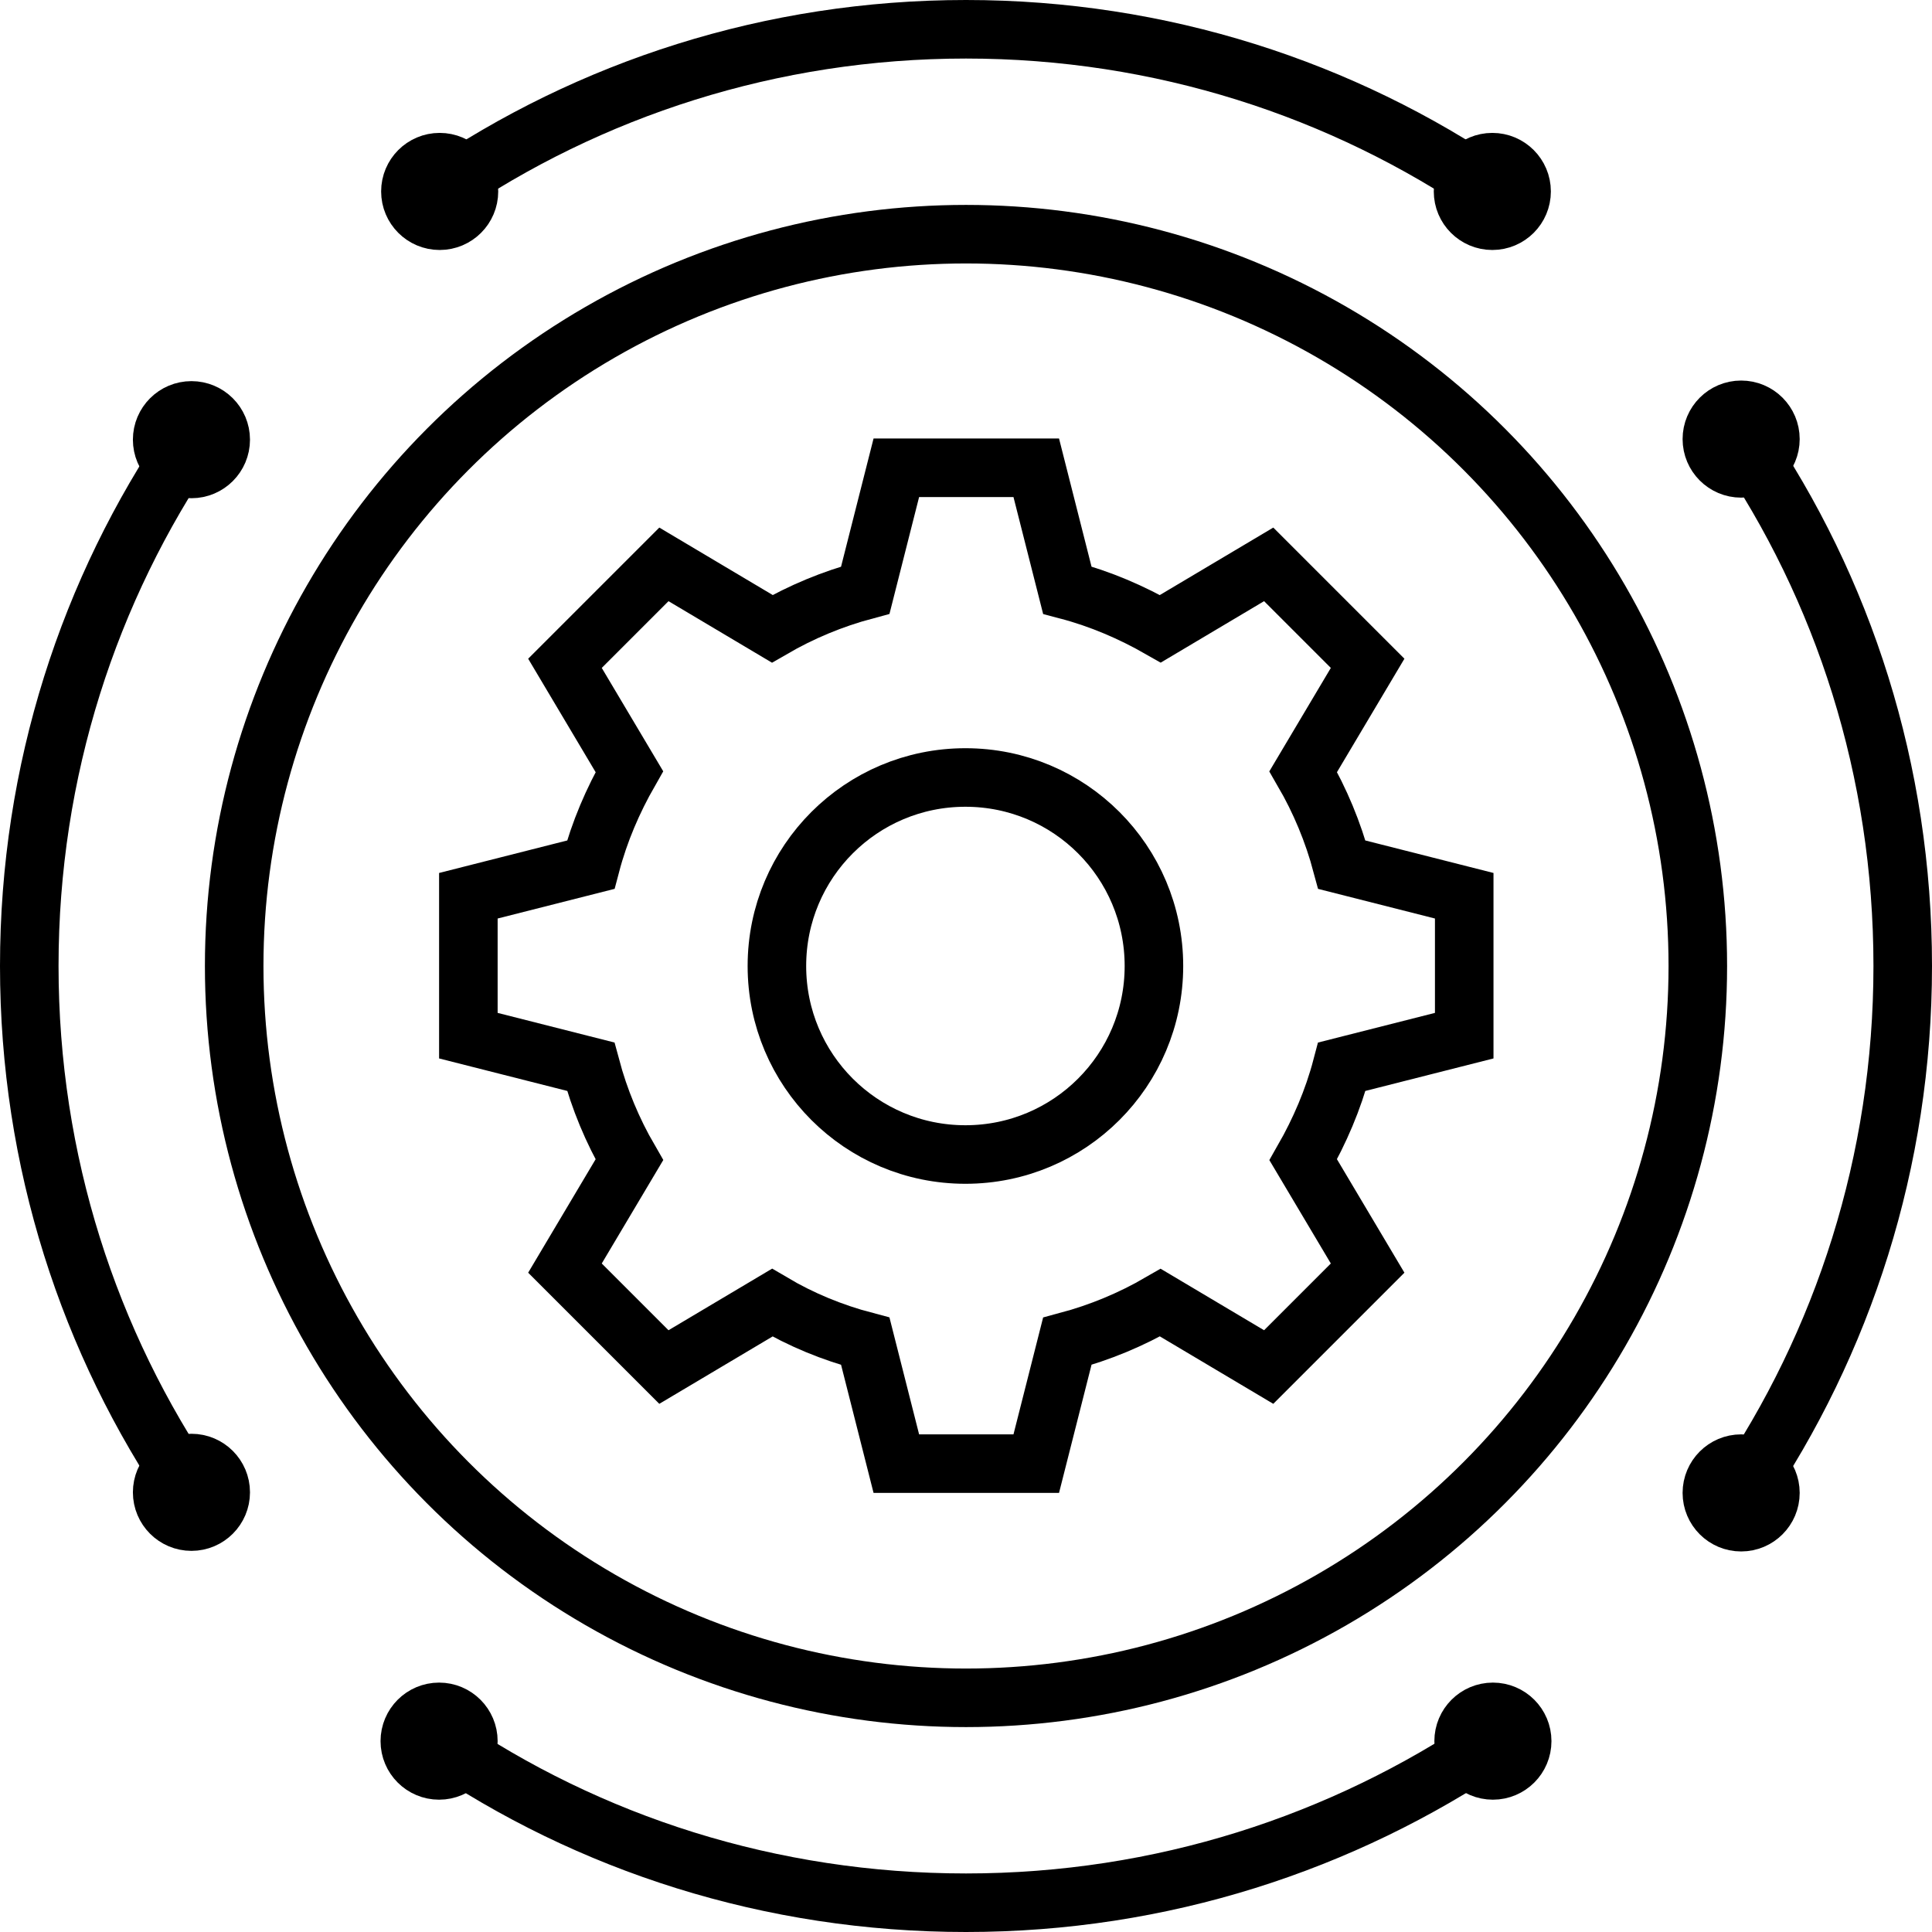
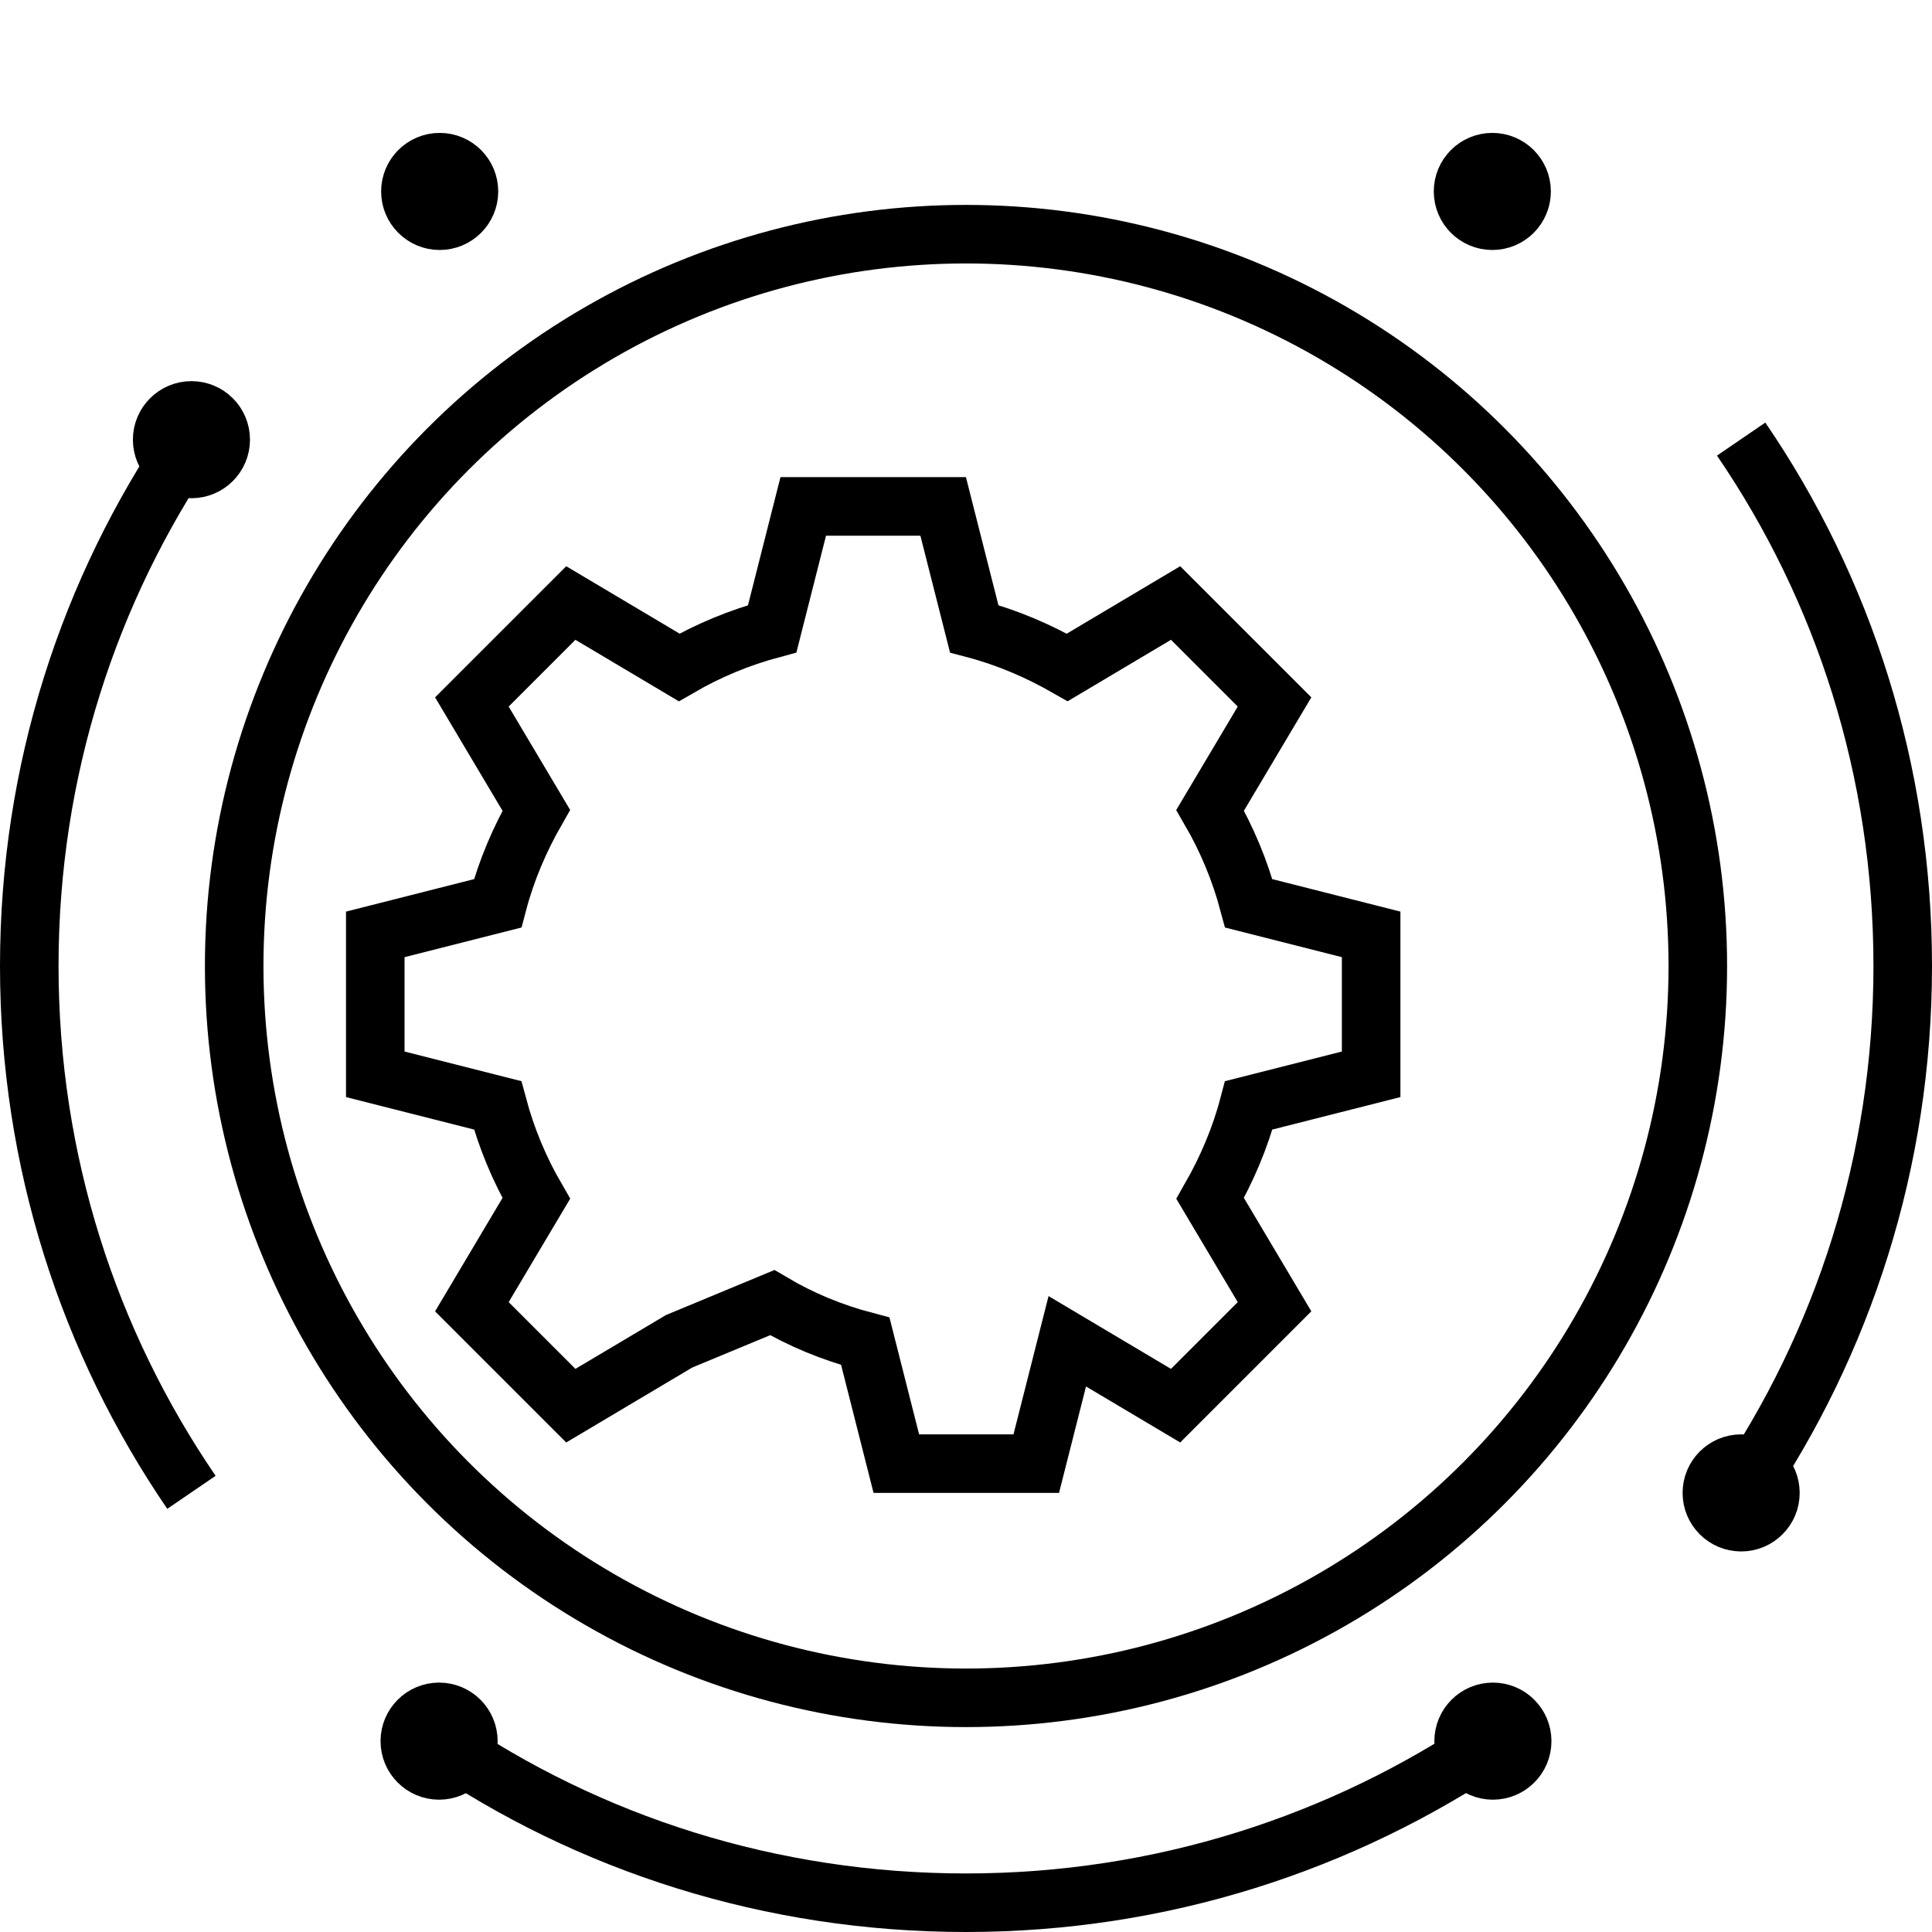
<svg xmlns="http://www.w3.org/2000/svg" id="Layer_2" viewBox="0 0 33 33">
  <defs>
    <style>.cls-1{fill:none;stroke:#000;stroke-miterlimit:10;}</style>
  </defs>
  <g id="Layer_1-2">
    <g>
      <g>
-         <path class="cls-1" d="m13.19,22.25c.49.29,1.02.51,1.59.66l.53,2.09h2.39l.53-2.09c.56-.15,1.09-.37,1.59-.66l1.85,1.1,1.69-1.69-1.1-1.85c.28-.49.51-1.02.66-1.59l2.09-.53v-2.39l-2.09-.53c-.15-.56-.37-1.09-.66-1.59l1.1-1.85-1.69-1.69-1.85,1.1c-.49-.28-1.02-.51-1.59-.66l-.53-2.09h-2.39l-.53,2.09c-.56.15-1.09.37-1.59.66l-1.85-1.1-1.69,1.69,1.1,1.85c-.28.49-.51,1.02-.66,1.59l-2.09.53v2.39l2.09.53c.15.56.37,1.09.66,1.59l-1.1,1.85,1.69,1.69,1.85-1.1Z" />
-         <path class="cls-1" d="m19.71,16.5c0,1.78-1.44,3.22-3.22,3.22s-3.22-1.44-3.22-3.22,1.44-3.22,3.22-3.22,3.22,1.44,3.22,3.22Z" />
+         <path class="cls-1" d="m13.19,22.25c.49.29,1.02.51,1.59.66l.53,2.09h2.39l.53-2.09l1.85,1.1,1.69-1.69-1.1-1.85c.28-.49.51-1.02.66-1.59l2.09-.53v-2.39l-2.09-.53c-.15-.56-.37-1.09-.66-1.59l1.1-1.85-1.69-1.69-1.85,1.1c-.49-.28-1.02-.51-1.59-.66l-.53-2.09h-2.39l-.53,2.09c-.56.15-1.09.37-1.59.66l-1.85-1.1-1.69,1.69,1.1,1.85c-.28.49-.51,1.02-.66,1.59l-2.09.53v2.39l2.09.53c.15.56.37,1.09.66,1.59l-1.1,1.85,1.69,1.69,1.85-1.1Z" />
      </g>
      <path class="cls-1" d="m29.74,7.5c1.75,2.56,2.76,5.66,2.76,9s-1.02,6.44-2.76,9" />
-       <path class="cls-1" d="m7.51,3.27c2.56-1.75,5.66-2.77,8.99-2.77s6.43,1.02,8.99,2.77" />
      <path class="cls-1" d="m7.5,29.74c2.56,1.75,5.66,2.76,9,2.76s6.43-1.02,9-2.76" />
      <path class="cls-1" d="m3.27,25.49c-1.75-2.56-2.77-5.65-2.77-8.99s1.02-6.43,2.77-8.99" />
      <circle class="cls-1" cx="16.5" cy="16.5" r="12.5" />
-       <circle class="cls-1" cx="29.74" cy="7.5" r=".5" />
      <circle class="cls-1" cx="25.49" cy="3.27" r=".5" />
      <circle class="cls-1" cx="7.51" cy="3.27" r=".5" />
      <circle class="cls-1" cx="3.27" cy="7.51" r=".5" />
-       <circle class="cls-1" cx="3.27" cy="25.49" r=".5" />
      <circle class="cls-1" cx="7.5" cy="29.74" r=".5" />
      <circle class="cls-1" cx="25.5" cy="29.74" r=".5" />
      <circle class="cls-1" cx="29.74" cy="25.5" r=".5" />
    </g>
  </g>
</svg>